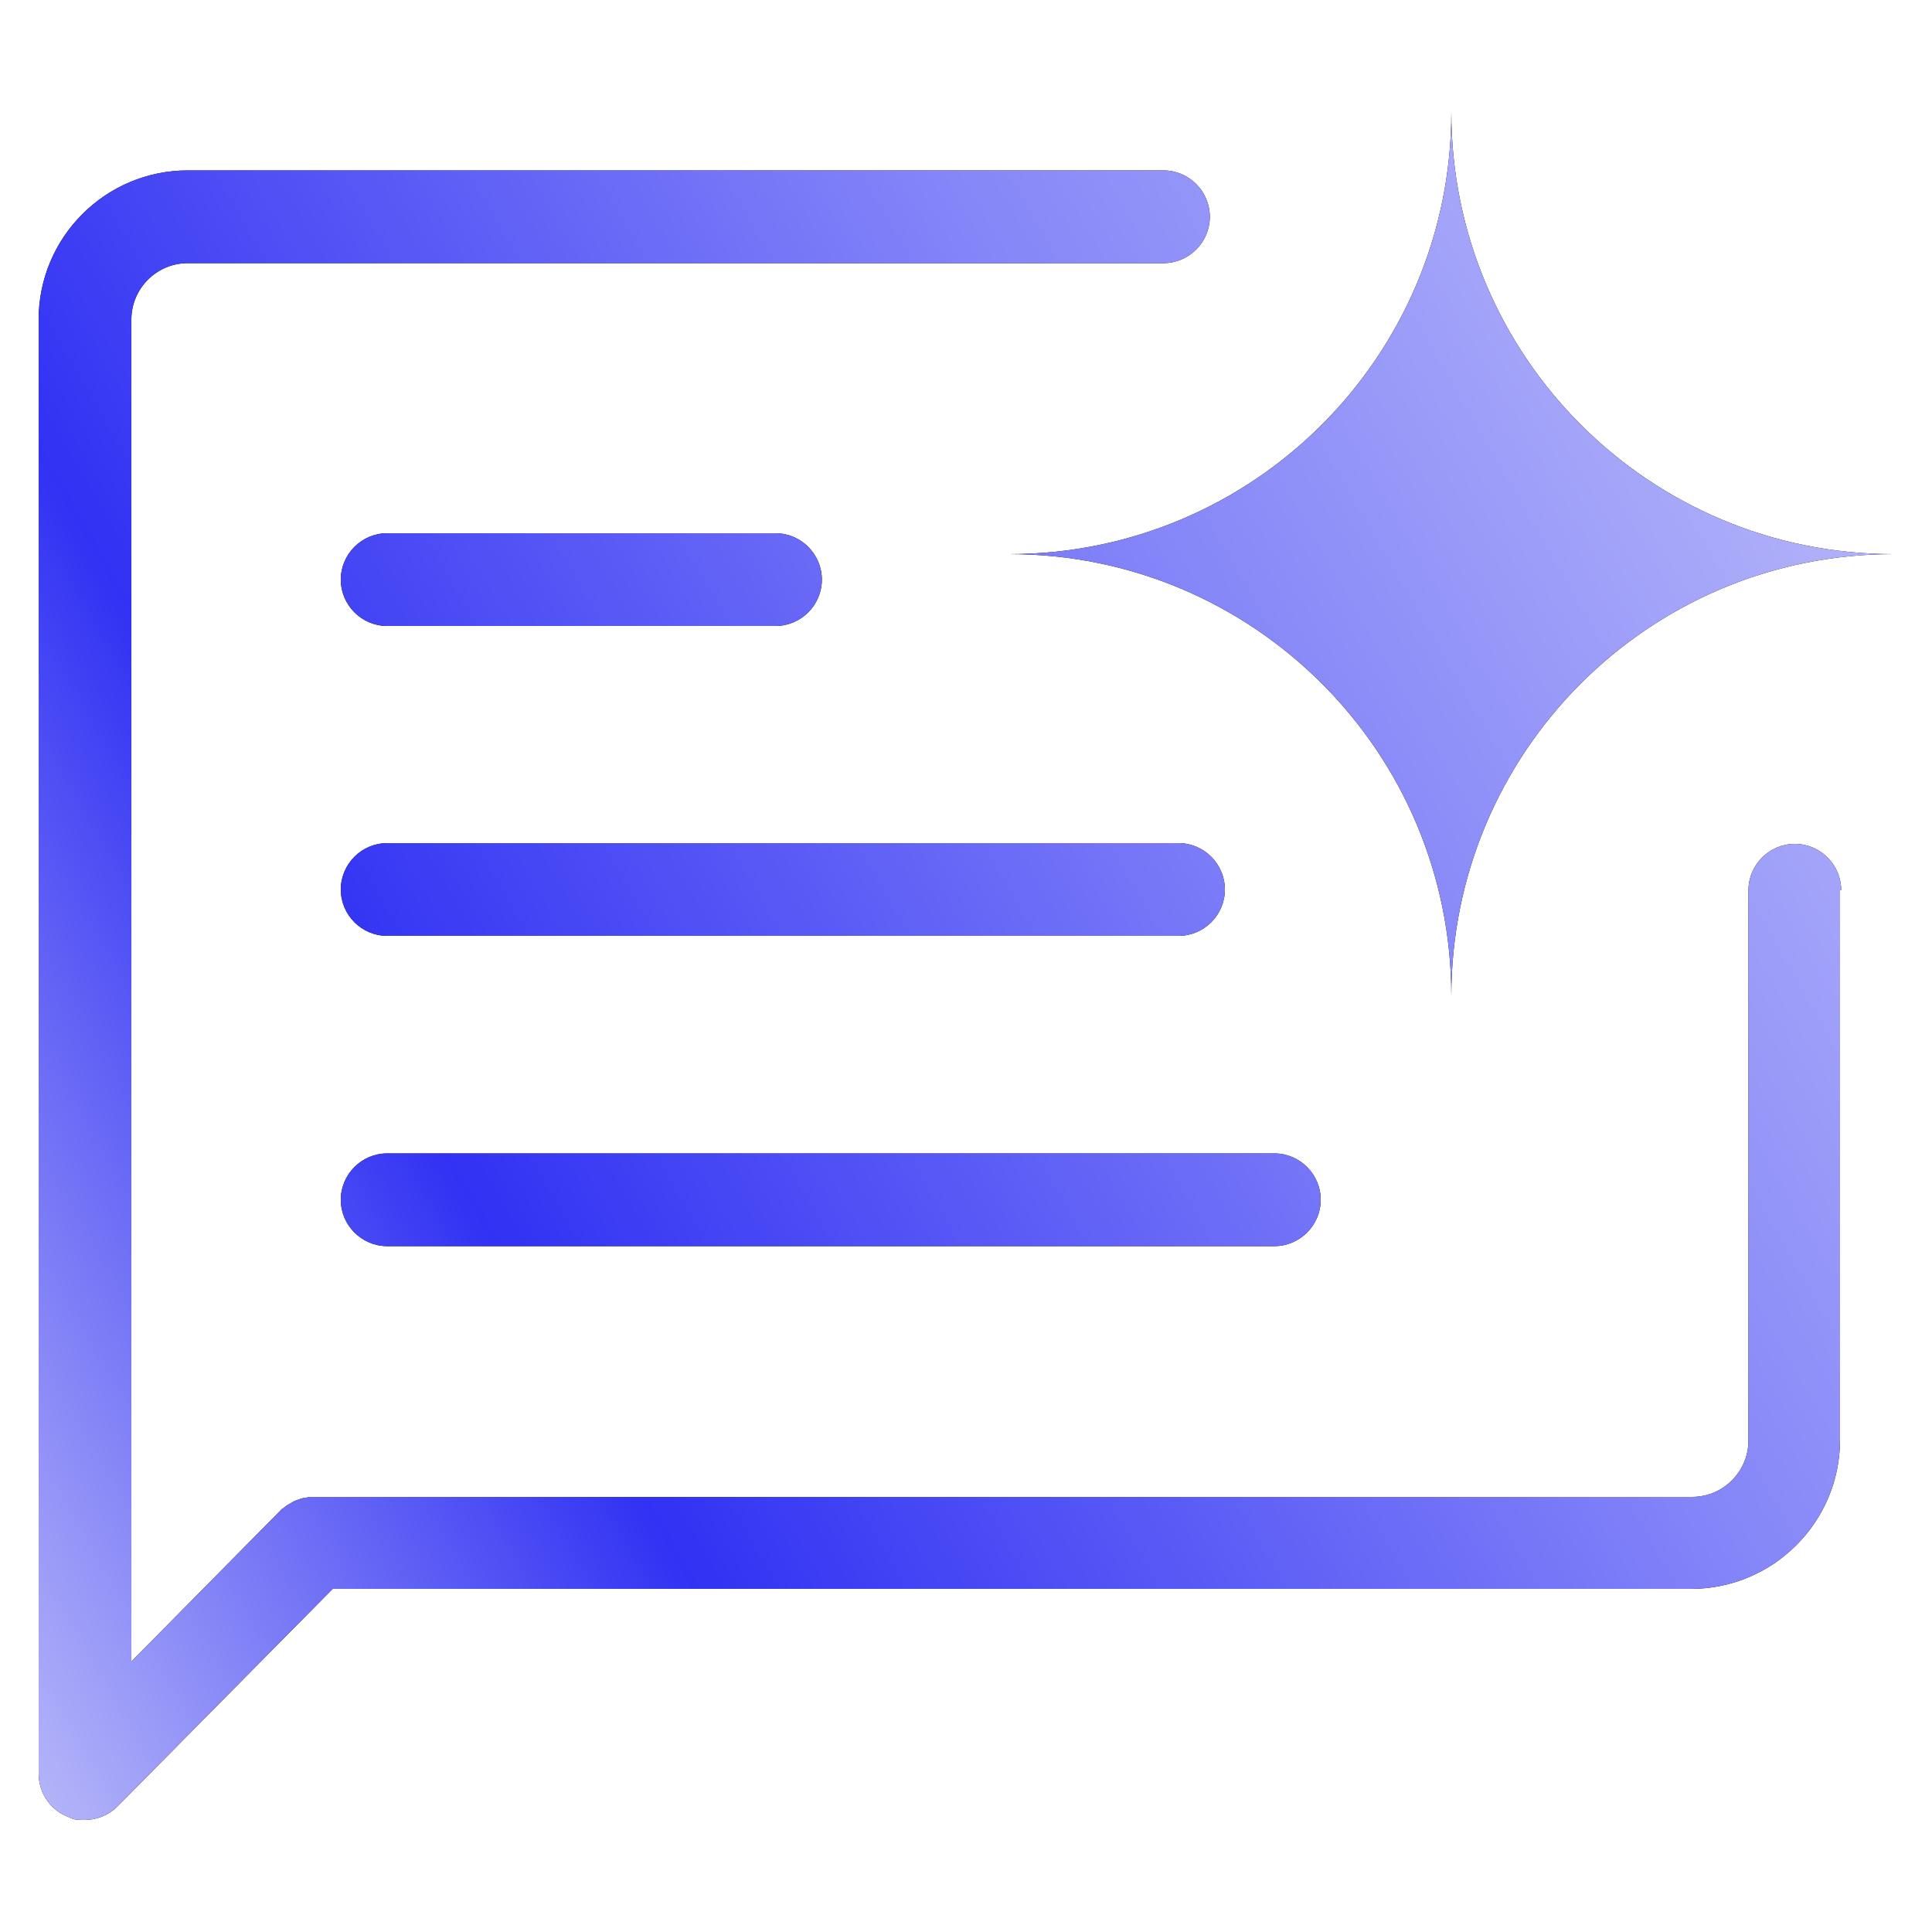
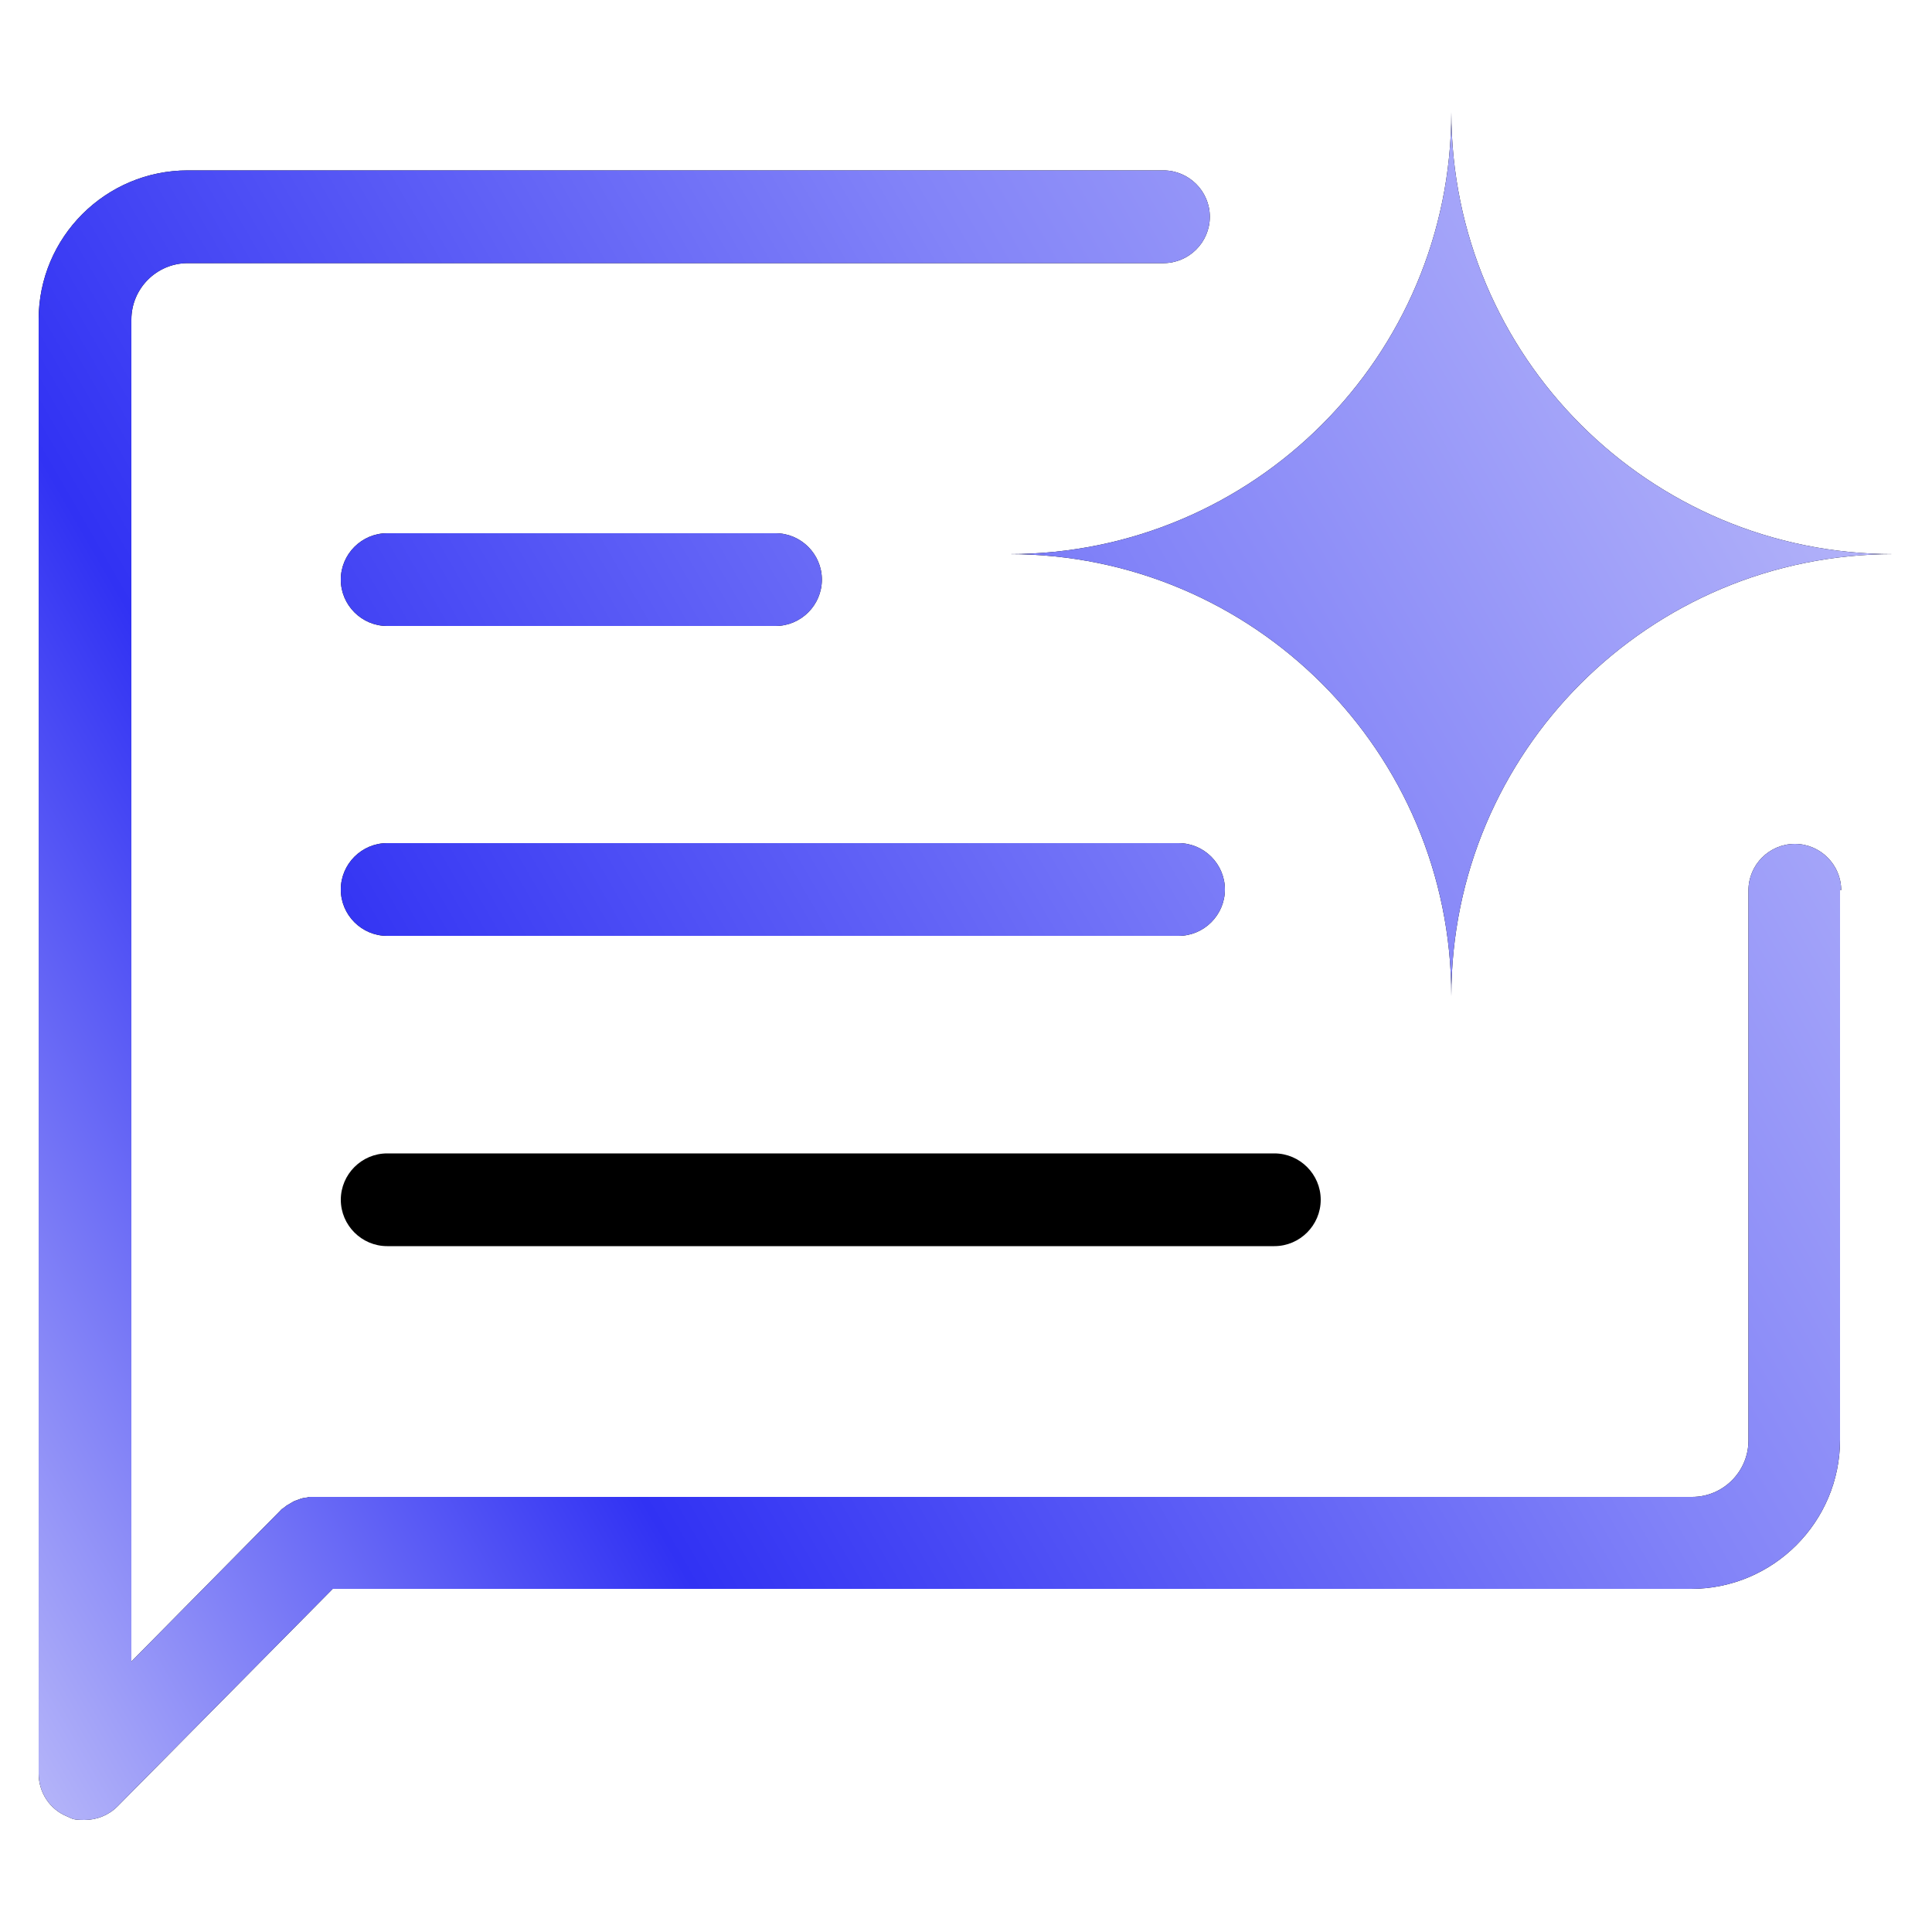
<svg xmlns="http://www.w3.org/2000/svg" id="Layer_1" viewBox="0 0 500 500">
  <defs>
    <style>.cls-1{fill:url(#linear-gradient);}</style>
    <linearGradient id="linear-gradient" x1="-33.3" y1="387.2" x2="464.7" y2="99.7" gradientUnits="userSpaceOnUse">
      <stop offset="0" stop-color="#b3b3f9" />
      <stop offset=".3" stop-color="#3132f3" />
      <stop offset=".7" stop-color="#8283f8" />
      <stop offset="1" stop-color="#b3b3f9" />
    </linearGradient>
  </defs>
  <path d="M200.7,162h-100.5c-6.6,0-12-5.4-12-12s5.4-12,12-12h100.5c6.6,0,12,5.4,12,12s-5.4,12-12,12Z" />
  <path d="M317,230.2c0,6.6-5.4,12-12,12H100.2c-6.6,0-12-5.4-12-12s5.4-12,12-12h204.8c6.6,0,12,5.4,12,12Z" />
  <path d="M341.8,310.5c0,6.6-5.4,12-12,12H100.2c-6.6,0-12-5.4-12-12s5.4-12,12-12h229.6c6.6,0,12,5.4,12,12Z" />
  <path d="M476.2,230.2v142.4c0,21.3-17.3,38.6-38.6,38.6H86.1l-55.7,56.3c-2.3,2.3-5.4,3.5-8.5,3.5s-3.1-.3-4.5-.9c-4.5-1.8-7.4-6.2-7.4-11.1V82.7c0-21.3,17.3-38.6,38.6-38.6h252.5c6.6,0,12,5.4,12,12s-5.4,12-12,12H48.6c-8.1,0-14.6,6.6-14.6,14.6v347.3l38.7-39.2s0,0,0,0c.1-.2.3-.3.5-.4.3-.2.6-.5.9-.7.1-.1.3-.2.5-.3.3-.2.7-.4,1-.6.3-.2.7-.4,1.1-.5.2,0,.4-.2.5-.2.2,0,.3-.1.5-.2.3,0,.5-.1.7-.2.2,0,.4,0,.6-.1.4,0,.7-.1,1.1-.2.1,0,.3,0,.5,0,.3,0,.5,0,.8,0h356.5c8.1,0,14.6-6.6,14.6-14.6v-142.4c0-6.6,5.4-12,12-12s12,5.4,12,12Z" />
  <path d="M375.6,257.8h0c0-63.2-51.2-114.4-114.4-114.4h0c63.2,0,114.4-51.2,114.4-114.4h0c0,63.2,51.2,114.4,114.4,114.4h0c-63.2,0-114.4,51.2-114.4,114.4Z" />
  <path class="cls-1" d="M200.7,162h-100.5c-6.6,0-12-5.4-12-12s5.4-12,12-12h100.5c6.6,0,12,5.4,12,12s-5.4,12-12,12Z" />
  <path class="cls-1" d="M317,230.2c0,6.6-5.4,12-12,12H100.2c-6.6,0-12-5.4-12-12s5.4-12,12-12h204.8c6.6,0,12,5.4,12,12Z" />
-   <path class="cls-1" d="M341.8,310.5c0,6.6-5.4,12-12,12H100.2c-6.6,0-12-5.4-12-12s5.4-12,12-12h229.6c6.6,0,12,5.4,12,12Z" />
  <path class="cls-1" d="M476.2,230.2v142.4c0,21.3-17.3,38.6-38.6,38.6H86.1l-55.7,56.3c-2.3,2.3-5.4,3.5-8.5,3.5s-3.1-.3-4.5-.9c-4.5-1.8-7.4-6.2-7.4-11.1V82.7c0-21.3,17.3-38.6,38.6-38.6h252.5c6.6,0,12,5.4,12,12s-5.4,12-12,12H48.6c-8.1,0-14.6,6.6-14.6,14.6v347.3l38.7-39.2s0,0,0,0c.1-.2.3-.3.5-.4.3-.2.6-.5.9-.7.1-.1.3-.2.5-.3.3-.2.7-.4,1-.6.3-.2.7-.4,1.1-.5.2,0,.4-.2.5-.2.2,0,.3-.1.5-.2.3,0,.5-.1.7-.2.2,0,.4,0,.6-.1.4,0,.7-.1,1.1-.2.1,0,.3,0,.5,0,.3,0,.5,0,.8,0h356.5c8.1,0,14.6-6.6,14.6-14.6v-142.4c0-6.6,5.4-12,12-12s12,5.4,12,12Z" />
  <path class="cls-1" d="M375.6,257.8h0c0-63.2-51.2-114.4-114.4-114.4h0c63.2,0,114.4-51.2,114.4-114.4h0c0,63.2,51.2,114.4,114.4,114.4h0c-63.2,0-114.4,51.2-114.4,114.4Z" />
</svg>